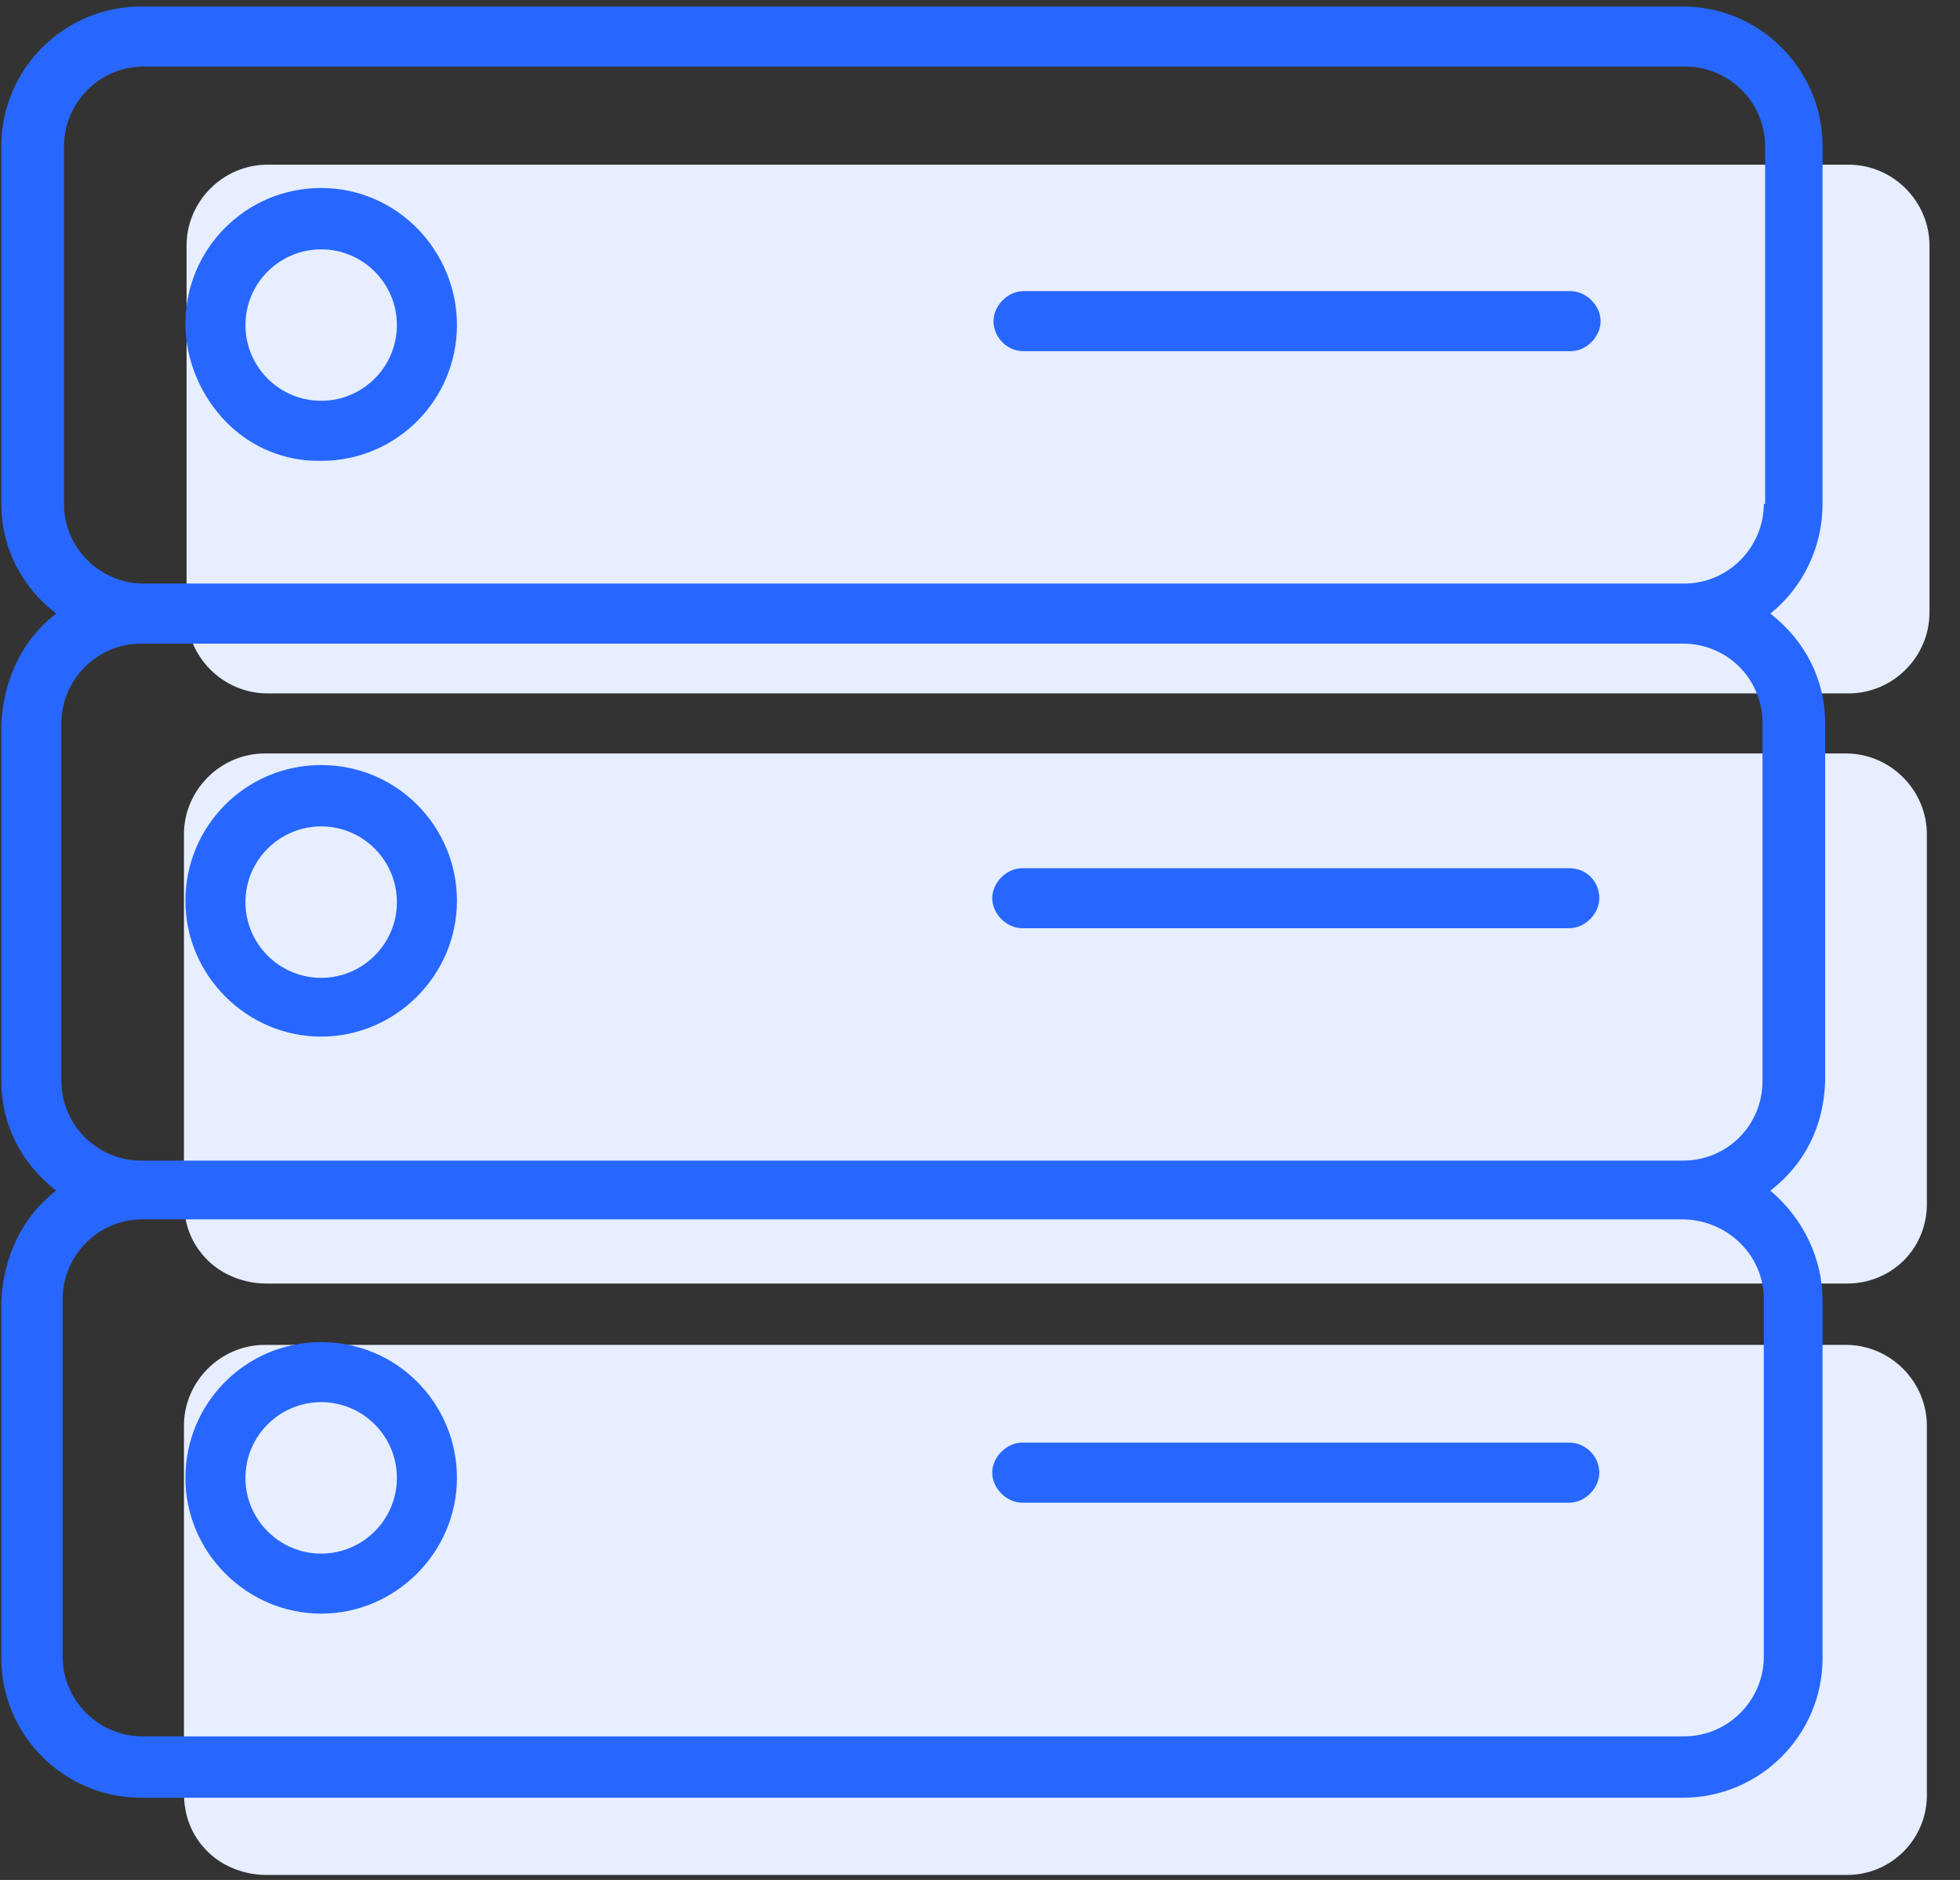
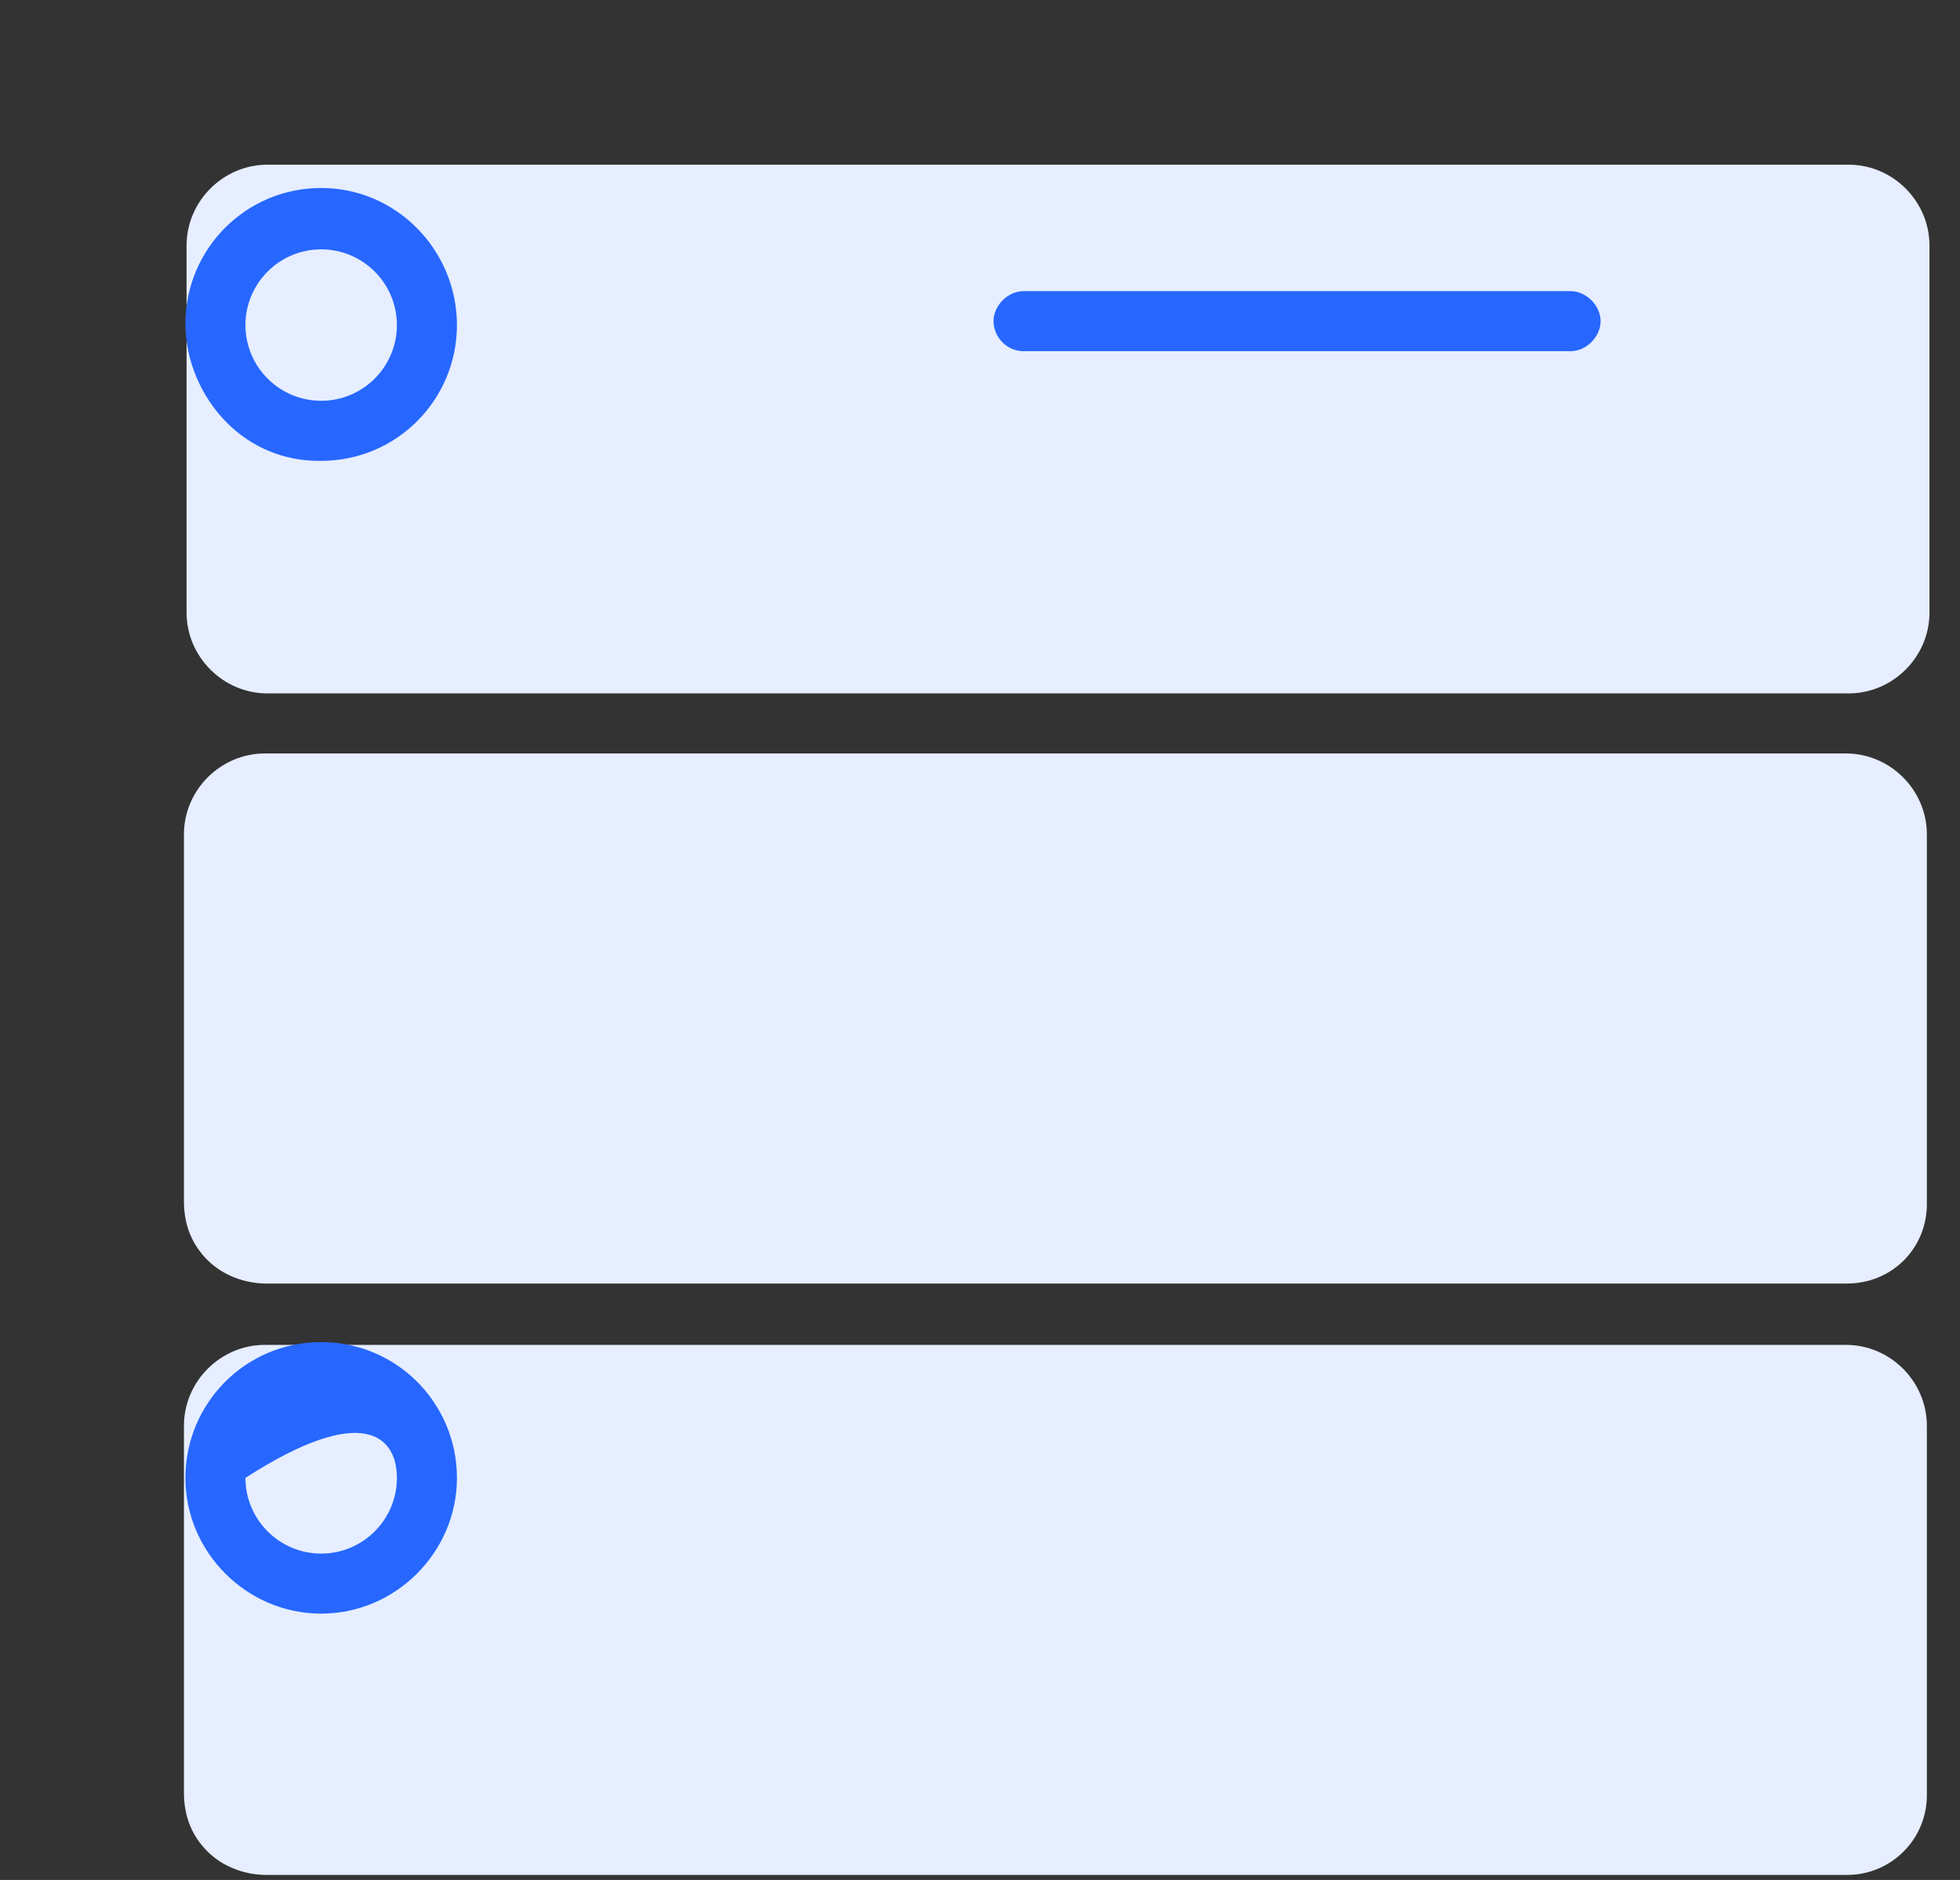
<svg xmlns="http://www.w3.org/2000/svg" width="98px" height="94px" viewBox="0 0 98 94" version="1.1">
  <rect x="0" y="0" width="98" height="94" fill="#333333" stroke="none" />
  <title>icone_tech_solutions</title>
  <g id="09_Illustrations" stroke="none" stroke-width="1" fill="none" fill-rule="evenodd">
    <g id="icons_tech" transform="translate(-389, -127)" fill-rule="nonzero">
      <g id="icone_tech_solutions" transform="translate(389, 127)">
        <g id="server_2_" transform="translate(8.871, 7.777)" fill="#E6EEFF">
          <path d="M83.49,85.971 L4.439,85.971 C3.394,85.971 2.285,85.579 1.501,84.796 C0.718,84.013 0.326,83.033 0.326,81.858 L0.326,63.515 C0.326,61.296 2.154,59.468 4.374,59.468 L83.425,59.468 C85.644,59.468 87.472,61.296 87.472,63.515 L87.472,81.858 C87.537,84.143 85.71,85.971 83.49,85.971 Z M83.49,56.4 L4.439,56.4 C3.394,56.4 2.285,56.008 1.501,55.225 C0.718,54.442 0.326,53.462 0.326,52.288 L0.326,33.944 C0.326,31.725 2.154,29.897 4.374,29.897 L83.425,29.897 C85.644,29.897 87.472,31.725 87.472,33.944 L87.472,52.288 C87.537,54.638 85.71,56.4 83.49,56.4 L83.49,56.4 Z M4.504,26.894 L4.504,26.894 C2.285,26.894 0.457,25.067 0.457,22.847 L0.457,4.504 C0.457,2.285 2.285,0.457 4.504,0.457 L83.556,0.457 C85.775,0.457 87.603,2.285 87.603,4.504 L87.603,22.847 C87.603,25.067 85.775,26.894 83.556,26.894 L4.504,26.894 L4.504,26.894 Z" id="Soustraction_2_2_" />
        </g>
        <g id="Group" transform="translate(9.139, 9.139)" fill="#2767FF">
-           <path d="M6.919,57.967 C3.133,57.967 0.131,61.035 0.131,64.756 C0.131,68.476 3.199,71.544 6.919,71.544 C10.64,71.544 13.708,68.476 13.708,64.756 C13.708,61.035 10.706,57.967 6.919,57.967 Z M10.706,64.756 C10.706,66.844 9.008,68.542 6.919,68.542 C4.831,68.542 3.133,66.844 3.133,64.756 C3.133,62.667 4.831,60.969 6.919,60.969 C9.008,60.969 10.706,62.667 10.706,64.756 Z" id="Shape" />
+           <path d="M6.919,57.967 C3.133,57.967 0.131,61.035 0.131,64.756 C0.131,68.476 3.199,71.544 6.919,71.544 C10.64,71.544 13.708,68.476 13.708,64.756 C13.708,61.035 10.706,57.967 6.919,57.967 Z M10.706,64.756 C10.706,66.844 9.008,68.542 6.919,68.542 C4.831,68.542 3.133,66.844 3.133,64.756 C9.008,60.969 10.706,62.667 10.706,64.756 Z" id="Shape" />
          <g transform="translate(40.472, 5.222)" id="Path">
            <path d="M1.567,3.199 L28.918,3.199 C29.701,3.199 30.419,2.481 30.419,1.697 C30.419,0.914 29.701,0.196 28.918,0.196 L1.567,0.196 C0.783,0.196 0.065,0.914 0.065,1.697 C0.065,2.481 0.718,3.199 1.567,3.199 Z" />
-             <path d="M28.853,29.049 L1.501,29.049 C0.718,29.049 0,29.767 0,30.55 C0,31.333 0.718,32.051 1.501,32.051 L28.853,32.051 C29.636,32.051 30.354,31.333 30.354,30.55 C30.354,29.701 29.701,29.049 28.853,29.049 Z" />
-             <path d="M28.853,57.771 L1.501,57.771 C0.718,57.771 0,58.489 0,59.272 C0,60.056 0.718,60.774 1.501,60.774 L28.853,60.774 C29.636,60.774 30.354,60.056 30.354,59.272 C30.354,58.489 29.701,57.771 28.853,57.771 Z" />
          </g>
-           <path d="M6.919,29.114 C3.133,29.114 0.131,32.182 0.131,35.903 C0.131,39.624 3.199,42.692 6.919,42.692 C10.64,42.692 13.708,39.624 13.708,35.903 C13.708,32.182 10.706,29.114 6.919,29.114 Z M10.706,35.968 C10.706,38.057 9.008,39.754 6.919,39.754 C4.831,39.754 3.133,38.057 3.133,35.968 C3.133,33.879 4.831,32.182 6.919,32.182 C9.008,32.182 10.706,33.879 10.706,35.968 Z" id="Shape" />
          <path d="M6.919,0.261 C3.133,0.261 0.131,3.329 0.131,7.05 C0.131,8.878 0.914,10.706 2.219,12.011 C3.46,13.251 5.092,13.904 6.789,13.904 C6.854,13.904 6.854,13.904 6.919,13.904 C10.706,13.904 13.708,10.836 13.708,7.115 C13.708,3.394 10.706,0.261 6.919,0.261 Z M10.706,7.115 C10.706,9.204 9.008,10.901 6.919,10.901 C4.831,10.901 3.133,9.204 3.133,7.115 C3.133,5.026 4.831,3.329 6.919,3.329 C9.008,3.329 10.706,5.026 10.706,7.115 Z" id="Shape" />
        </g>
-         <path d="M91.258,54.05 L91.258,36.164 C91.258,34.01 90.279,32.051 88.517,30.681 C90.149,29.375 91.128,27.351 91.128,25.197 L91.128,7.311 C91.128,3.46 87.994,0.326 84.143,0.326 L7.05,0.326 C3.199,0.326 0.065,3.46 0.065,7.311 L0.065,25.197 C0.065,27.351 1.044,29.31 2.807,30.681 C1.11,31.986 0.196,33.944 0.065,36.164 L0.065,54.05 C0.065,56.204 1.044,58.163 2.807,59.533 C1.11,60.839 0.196,62.797 0.065,65.017 L0.065,82.903 C0.065,86.754 3.199,89.888 7.05,89.888 L84.143,89.888 C87.994,89.888 91.128,86.754 91.128,82.903 L91.128,65.017 C91.128,62.928 90.149,60.904 88.517,59.533 C90.214,58.228 91.193,56.335 91.258,54.05 Z M84.143,58.032 L7.05,58.032 C4.896,58.032 3.068,56.269 3.068,54.05 L3.068,36.164 C3.068,34.01 4.831,32.182 7.05,32.182 L84.143,32.182 C86.362,32.182 88.125,33.944 88.125,36.164 L88.125,54.05 C88.125,56.269 86.362,58.032 84.143,58.032 Z M88.19,25.197 C88.19,27.351 86.428,29.179 84.208,29.179 L7.181,29.179 C5.026,29.179 3.199,27.417 3.199,25.197 L3.199,7.311 C3.199,5.157 4.961,3.329 7.181,3.329 L84.274,3.329 C86.428,3.329 88.256,5.092 88.256,7.311 L88.256,25.197 L88.19,25.197 Z M3.133,64.951 C3.133,62.797 4.896,60.969 7.115,60.969 L84.208,60.969 C86.428,61.035 88.19,62.797 88.19,64.951 L88.19,82.838 C88.19,84.992 86.428,86.819 84.208,86.819 L7.115,86.819 C4.961,86.819 3.133,85.057 3.133,82.838 L3.133,64.951 Z" id="Shape" fill="#2767FF" />
      </g>
    </g>
  </g>
</svg>